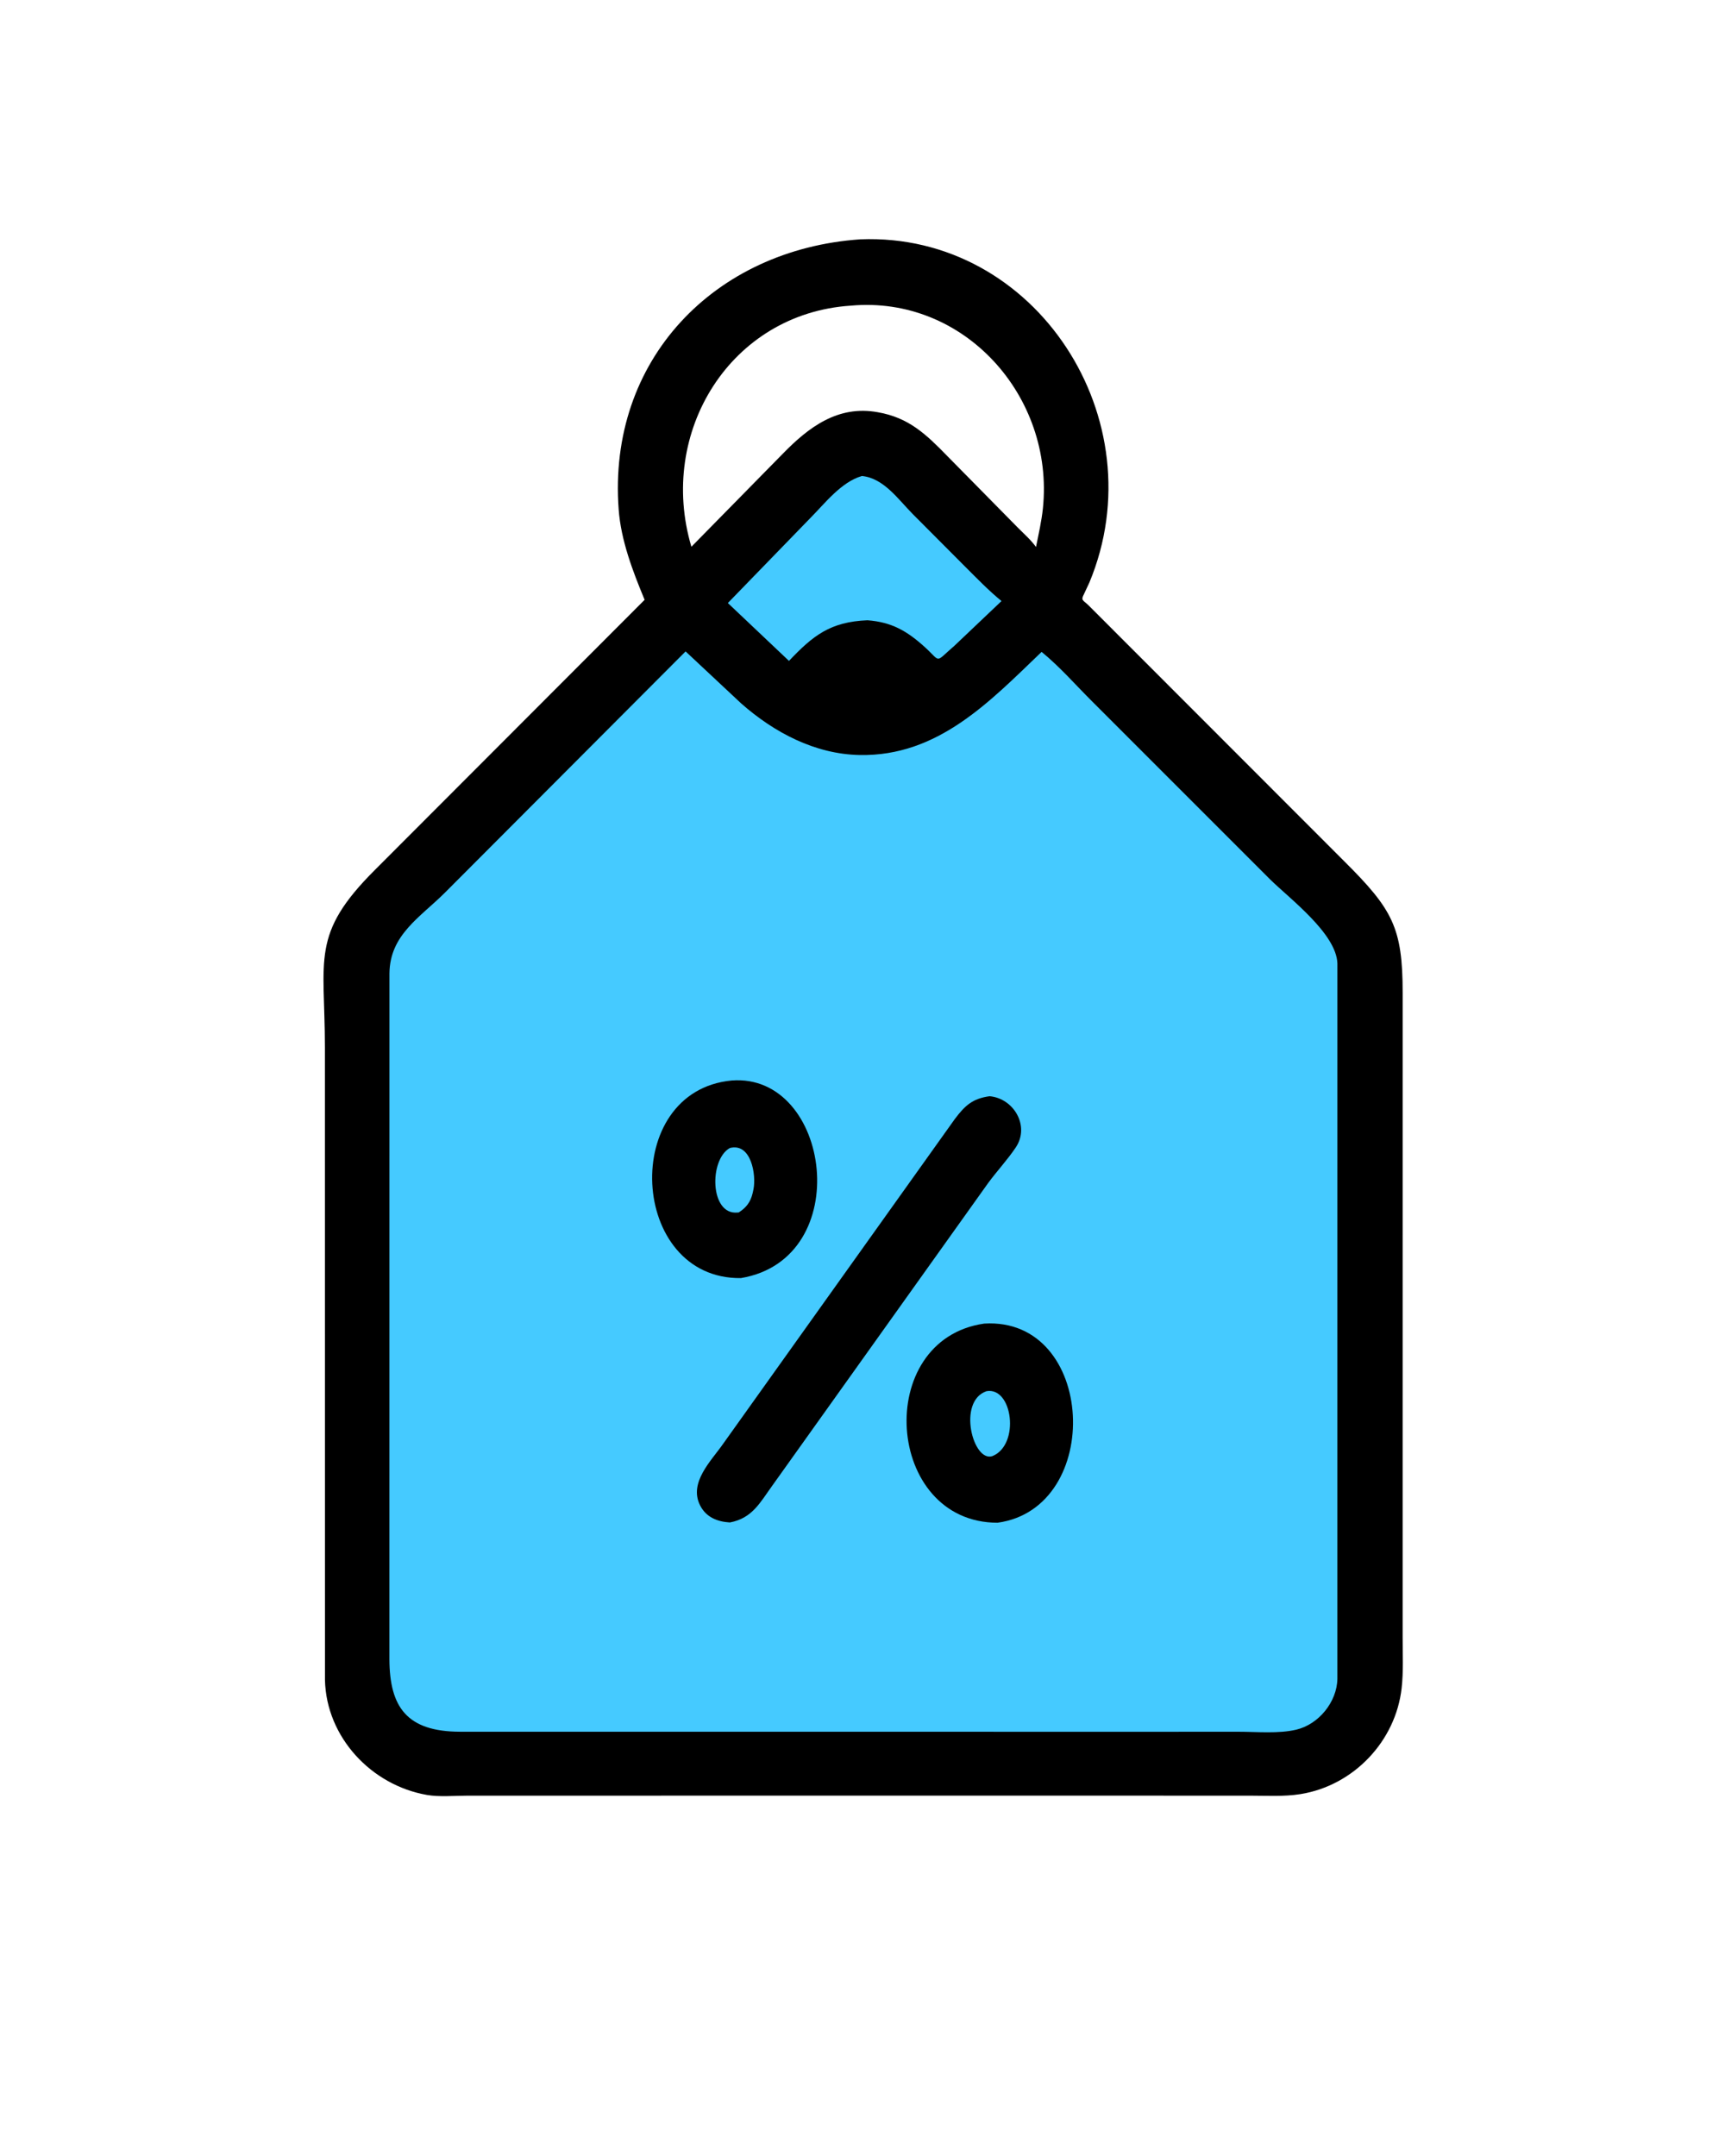
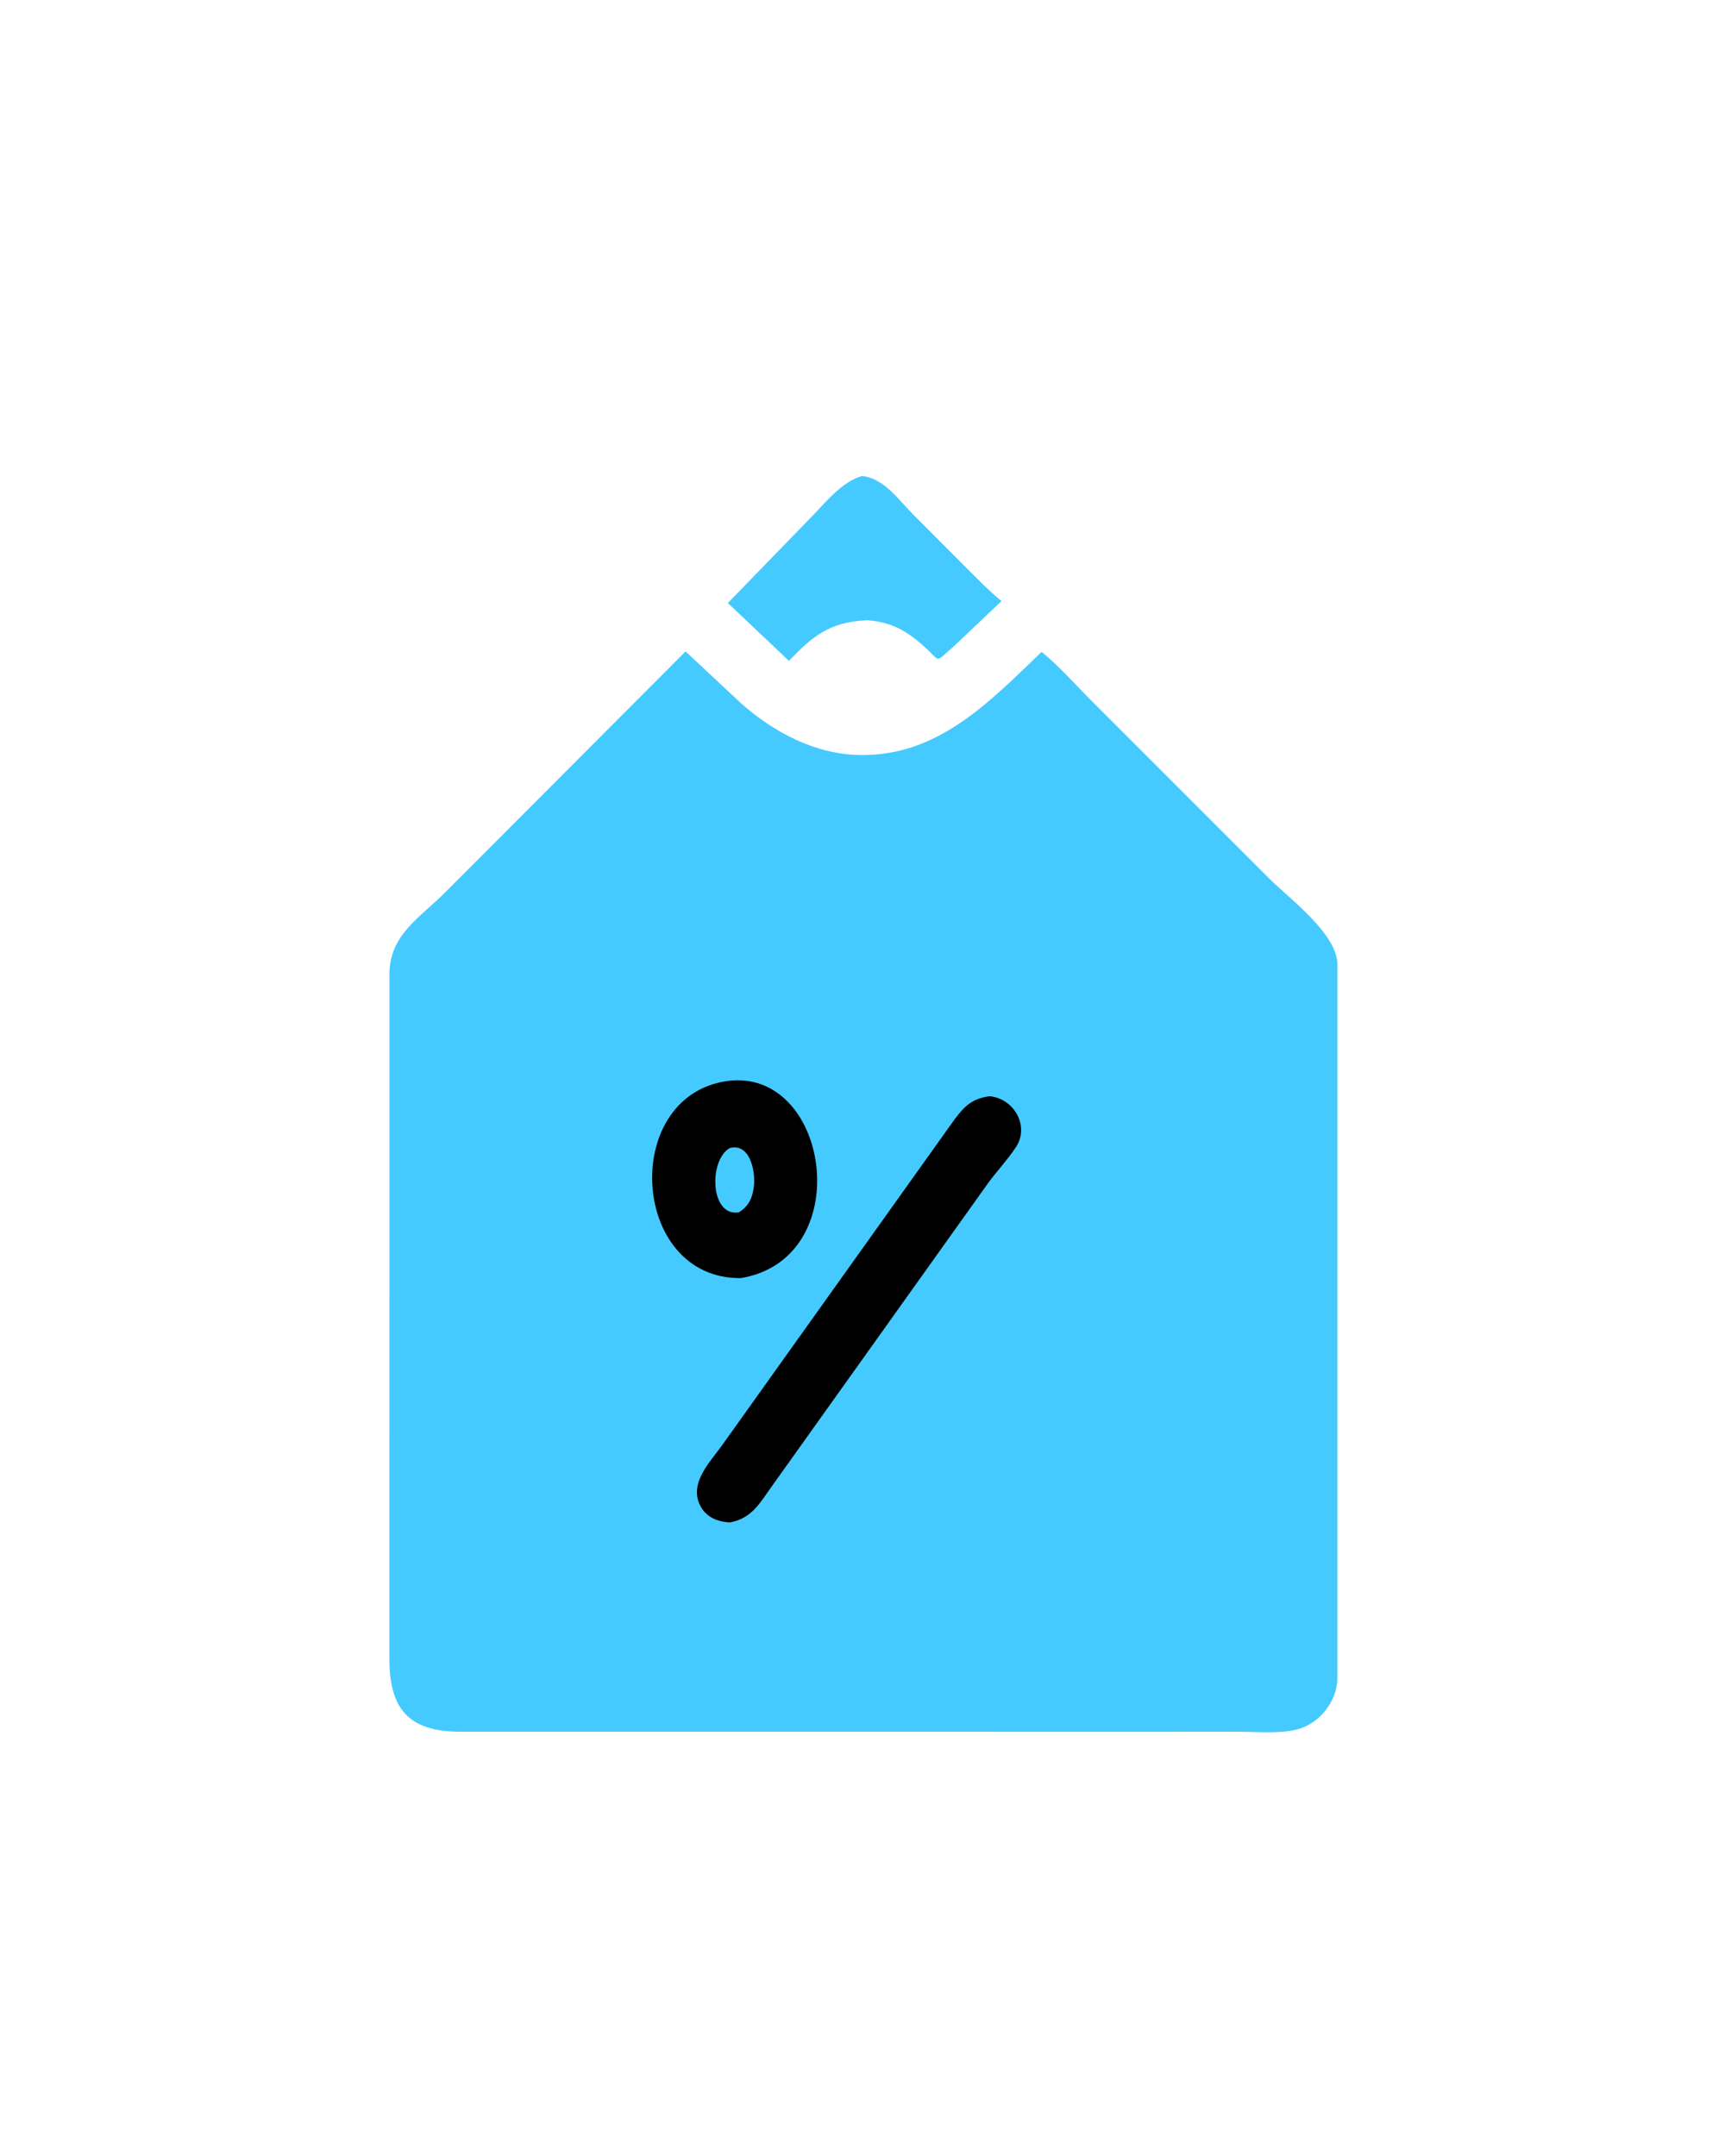
<svg xmlns="http://www.w3.org/2000/svg" version="1.1" style="display: block;" viewBox="0 0 1638 2048" width="640" height="800">
-   <path transform="translate(0,0)" fill="rgb(0,0,0)" d="M 816.94 227.339 C 984.264 220.691 1098.66 399.052 1034.54 553.239 L 1029.42 564.208 C 1026.11 570.528 1028.38 569.847 1033.63 574.972 L 1276.84 818.393 C 1322.53 863.923 1332.03 881.282 1332.04 942.998 L 1332.02 1555.1 C 1332.01 1571.1 1332.85 1587.61 1331.08 1603.51 C 1325.42 1654.09 1285.36 1696.17 1235 1704.24 C 1219.2 1706.78 1202.26 1705.7 1186.29 1705.71 L 824.5 1705.69 L 443.923 1705.72 C 431.57 1705.71 417.26 1707.13 405.207 1705.01 C 352.541 1695.78 309.777 1650.35 308.44 1595.89 L 308.385 994.5 C 308.346 910.374 294.703 887.455 355.821 826.411 L 612.062 569.774 C 600.797 542.656 589.614 513.457 587.406 483.966 C 576.77 341.898 678.45 236.893 816.94 227.339 z M 807.713 290.364 C 693.807 297.819 624.054 410.32 656.484 519.37 L 743.226 431.074 C 767.736 405.898 795.608 384.689 833.381 391.556 C 862.98 396.643 879.429 412.549 899.667 433.32 L 966.625 501.302 C 972.409 507.103 979.001 512.927 983.789 519.576 C 986.218 507.489 989.079 495.15 990.346 482.885 C 1001.32 376.577 915.543 280.411 807.713 290.364 z" />
  <path transform="translate(0,0)" fill="rgb(69,202,255)" d="M 818.425 452.16 C 839.133 454.056 853.106 474.604 866.658 488.231 L 916.724 538.497 C 927.862 549.578 938.847 560.999 951.028 570.947 L 906.217 613.5 C 887.158 629.891 894.035 629.093 878.434 614.91 C 861.216 599.256 846.634 590.928 823.7 589.211 C 788.378 590.634 772.006 603.735 749.164 627.796 L 691.112 572.82 L 769.13 492.407 C 783.167 478.357 798.587 457.895 818.425 452.16 z" />
  <path transform="translate(0,0)" fill="rgb(69,202,255)" d="M 650.978 618.79 L 703.77 668.194 C 735.015 695.766 773.903 716.405 816.329 717.195 C 890.593 718.578 939.561 666.799 989.113 619.228 C 1006.22 633.197 1021.44 650.653 1037.07 666.243 L 1206.03 835.245 C 1224.87 853.784 1269.03 886.768 1270.06 915.13 L 1270.04 1594.86 C 1269.59 1616.7 1252.32 1637.97 1231.02 1643.02 C 1214.19 1647.02 1193.46 1644.98 1176.05 1645 L 1086.5 1645.03 L 436.71 1644.98 C 386.391 1644.87 369.838 1621.76 369.656 1576.1 L 369.695 924.648 C 370.098 887.898 398.56 871.696 422.458 847.885 L 650.978 618.79 z" />
  <path transform="translate(0,0)" fill="rgb(0,0,0)" d="M 694.633 1026.39 C 788.816 1018.87 812.983 1195.64 703.559 1214.06 C 597.226 1215.44 588.266 1036.54 694.633 1026.39 z" />
  <path transform="translate(0,0)" fill="rgb(69,202,255)" d="M 693.014 1090.5 C 713.3 1085.28 718.202 1116.14 715.462 1129.67 L 714.662 1133.35 C 712.704 1141.7 708.686 1147.13 701.417 1151.72 L 700.229 1151.8 C 673.961 1154.31 673.168 1101.5 693.014 1090.5 z" />
-   <path transform="translate(0,0)" fill="rgb(0,0,0)" d="M 934.608 1257.29 C 1040.78 1250.79 1048.64 1432.6 947.26 1446.45 C 840.316 1446.45 828.672 1272.42 934.608 1257.29 z" />
  <path transform="translate(0,0)" fill="rgb(69,202,255)" d="M 936.771 1321.5 C 961.541 1317.07 968.852 1372.26 942.5 1383.12 C 924.019 1389.68 908.705 1331.11 936.771 1321.5 z" />
  <path transform="translate(0,0)" fill="rgb(0,0,0)" d="M 939.707 1041.31 C 962.624 1043.32 978.215 1069.55 964.579 1089.94 C 956.766 1101.63 946.737 1112.35 938.353 1123.75 L 733.423 1411.08 C 721.62 1427.41 714.294 1442.21 693.025 1446.19 C 681.17 1445.49 670.444 1441.29 664.725 1429.94 C 653.808 1408.26 675.322 1387.7 686.528 1371.62 L 906.767 1062.85 C 916.395 1050.13 923.477 1043.56 939.707 1041.31 z" />
</svg>